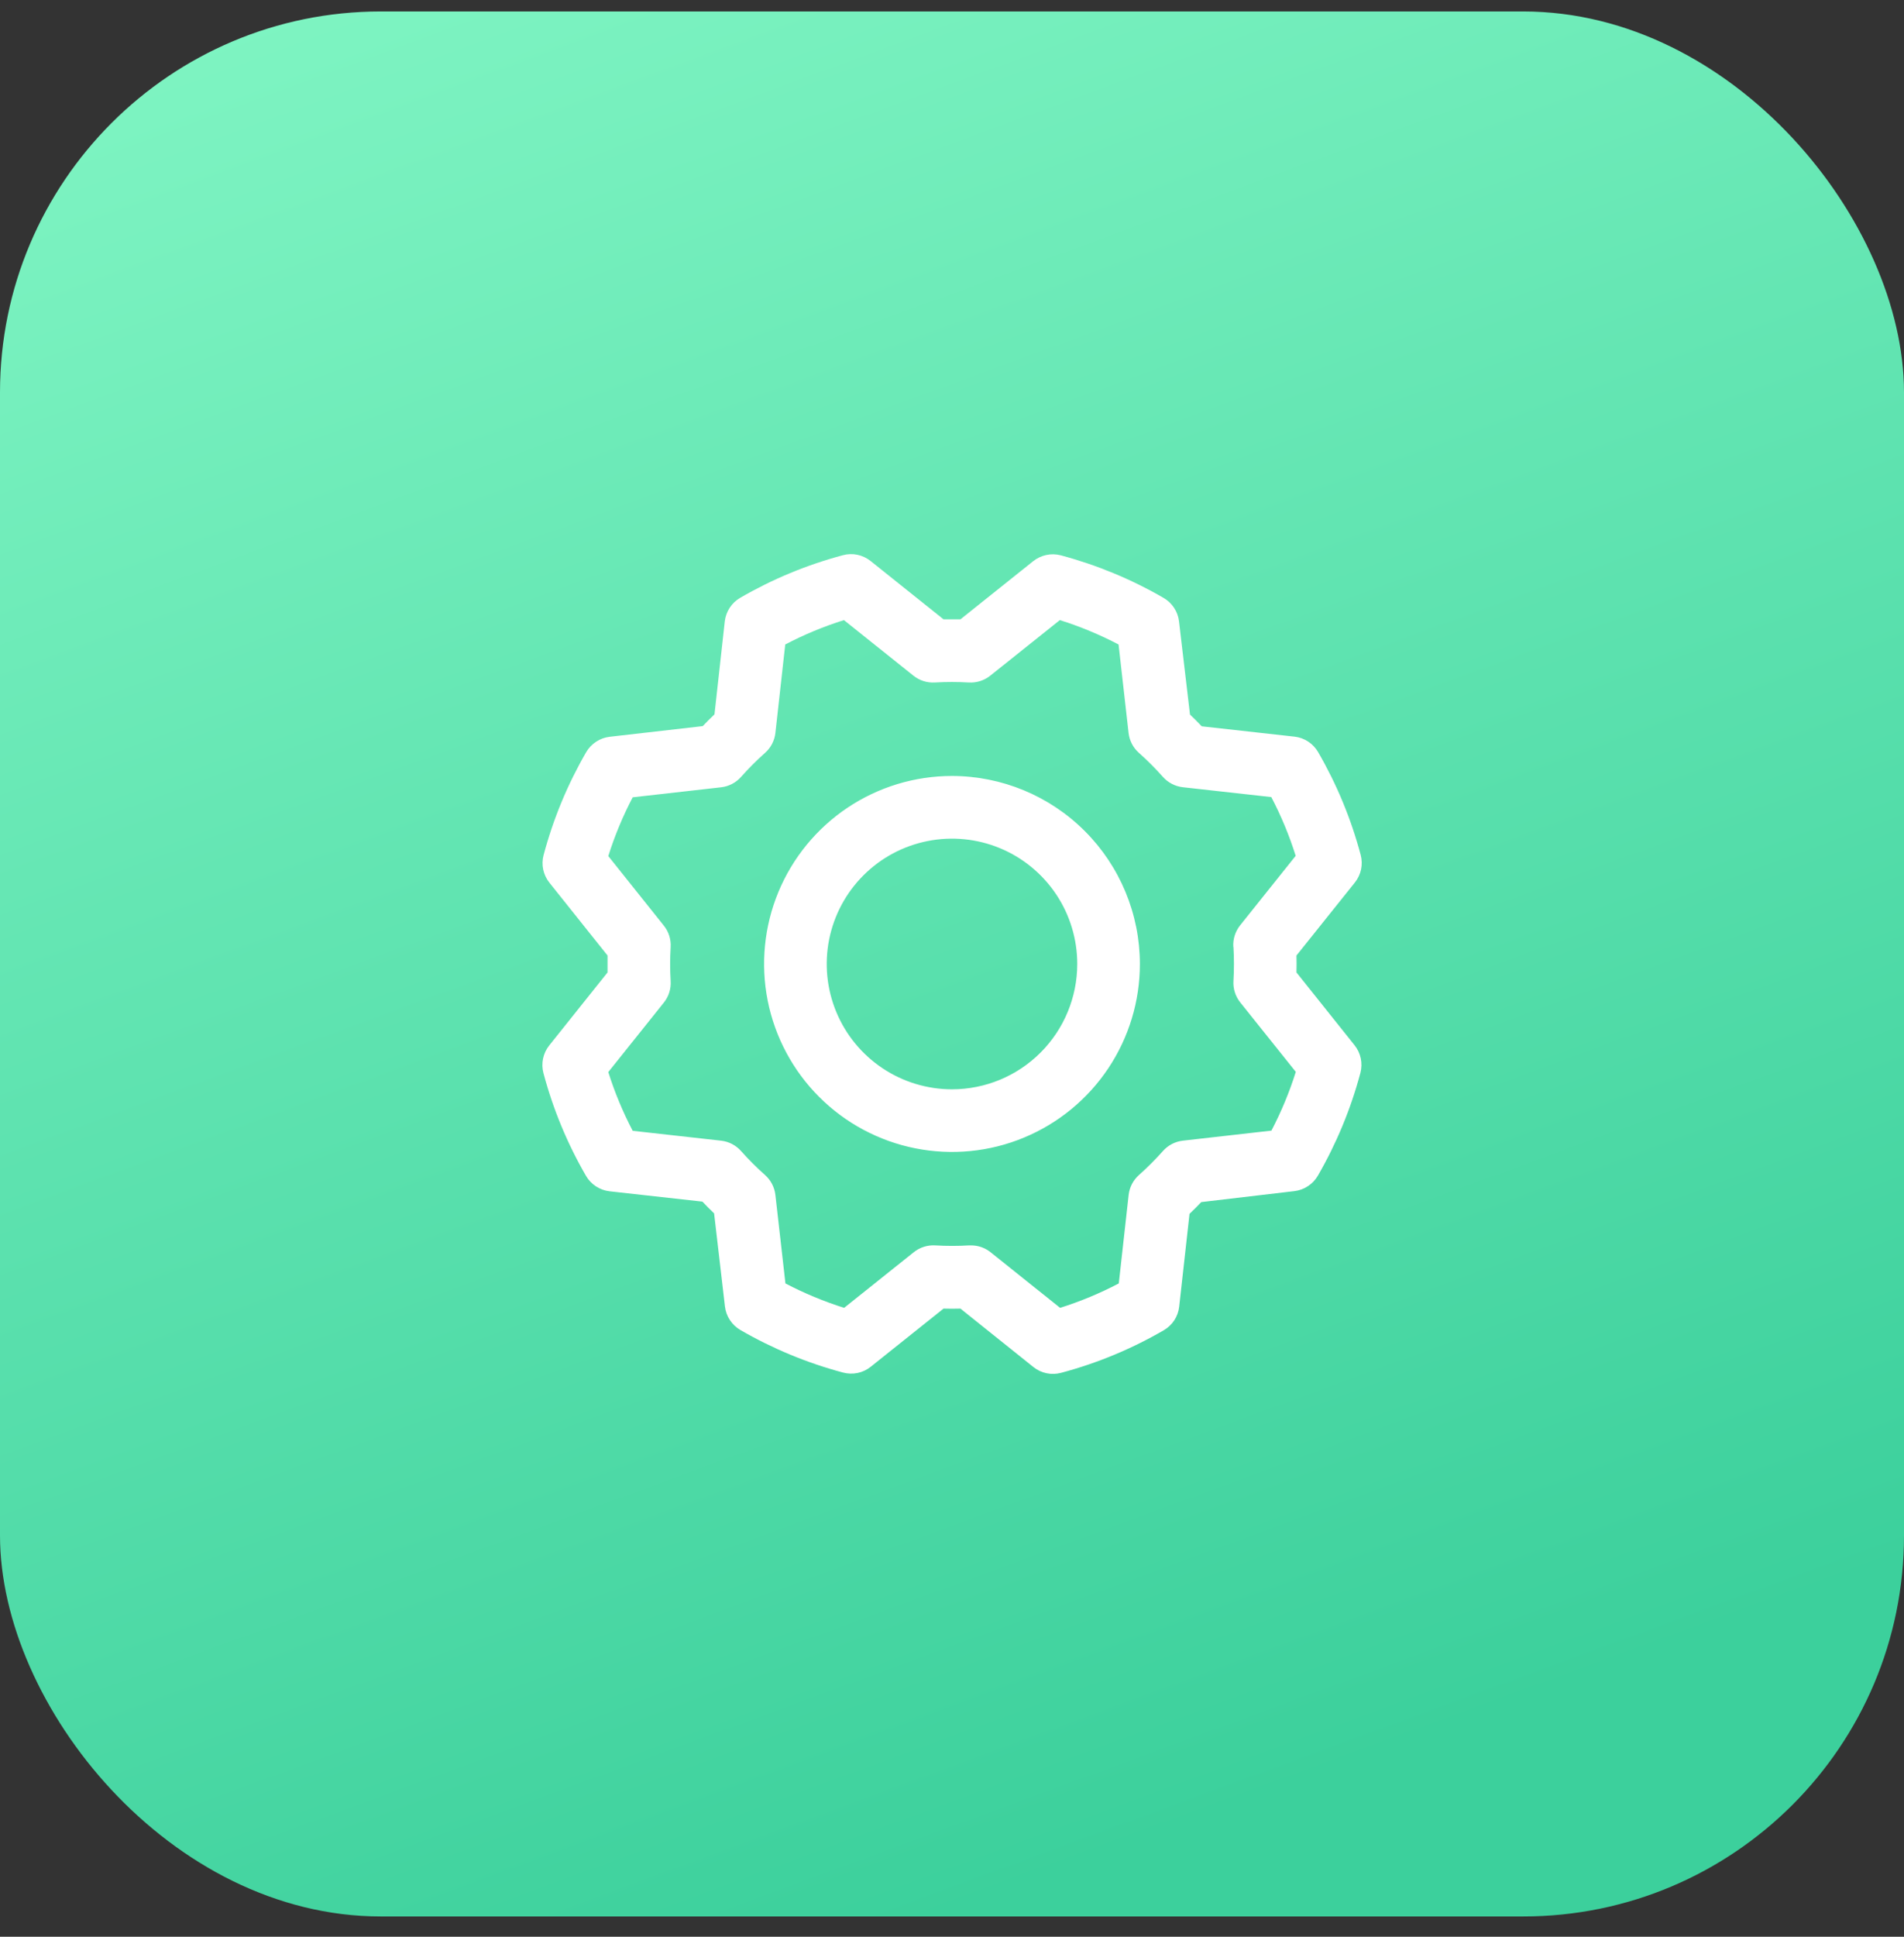
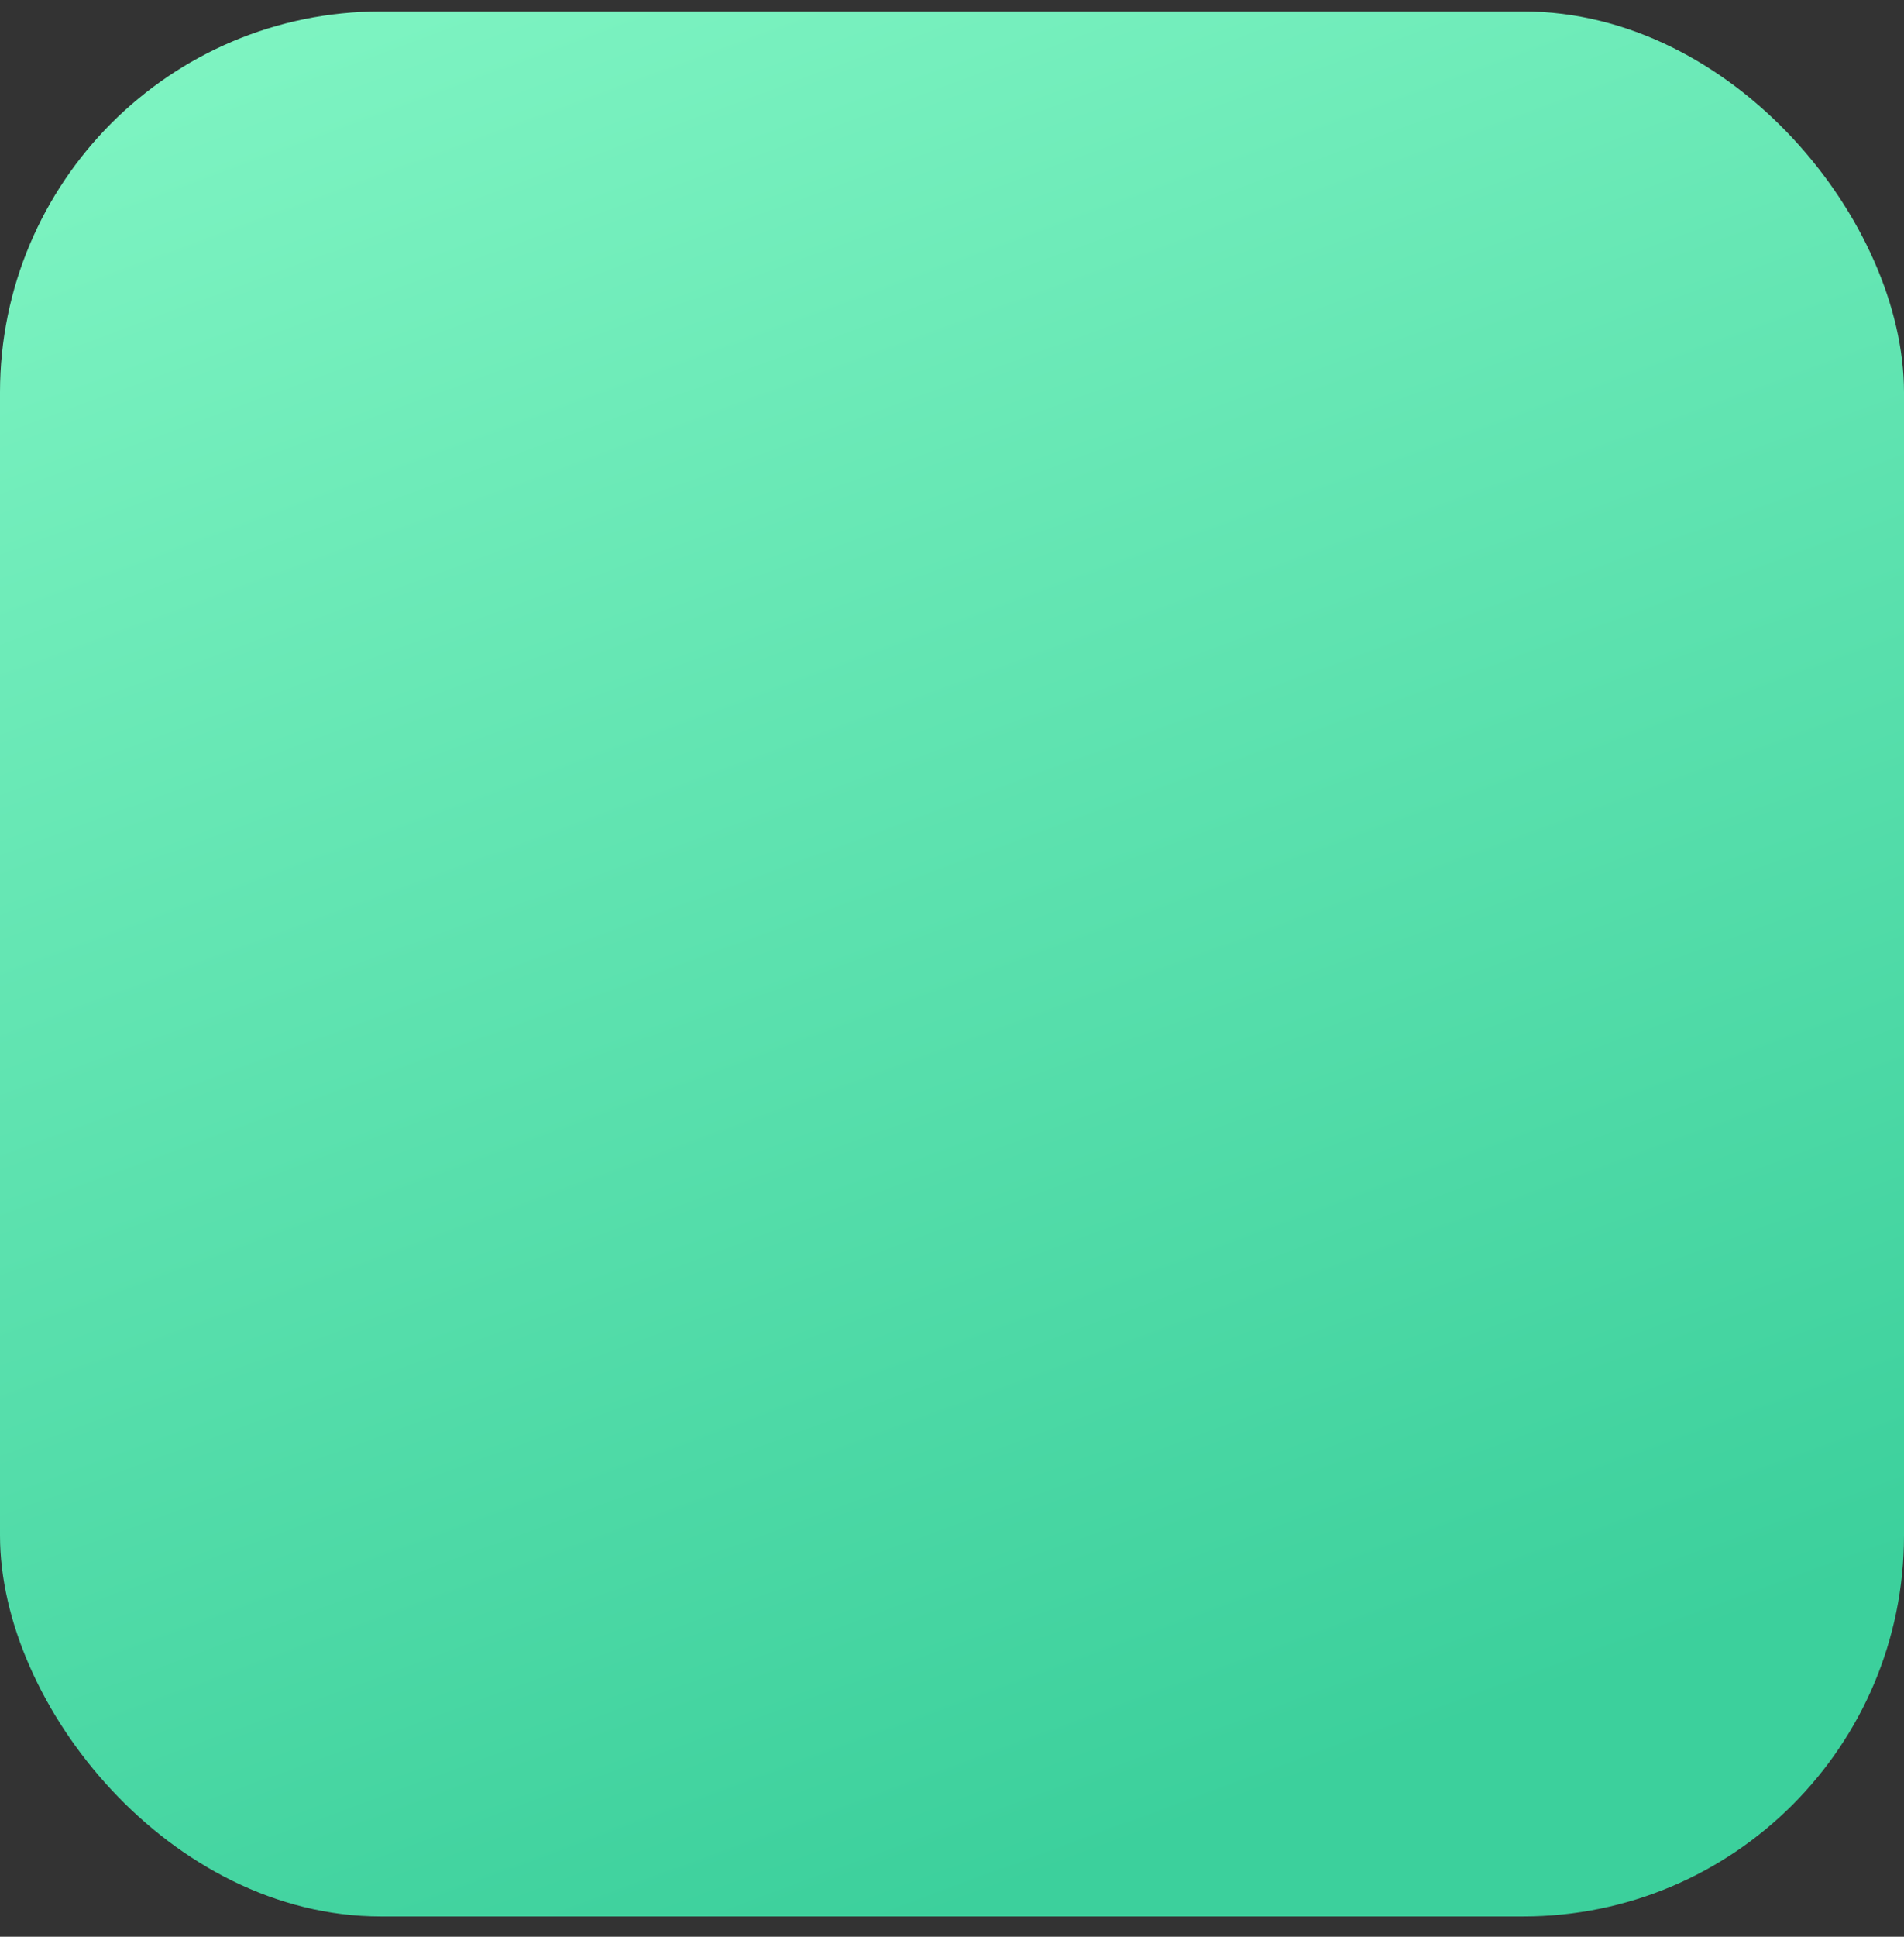
<svg xmlns="http://www.w3.org/2000/svg" width="60" height="61" viewBox="0 0 60 61" fill="none">
  <rect x="0" y="0" width="60" height="61" fill="#333333" stroke="none" />
  <rect y="0.361" width="60" height="60" rx="12" fill="url(#paint0_linear_142_20322)" />
-   <path d="M30 24.44C28.829 24.44 27.684 24.787 26.71 25.438C25.737 26.089 24.978 27.013 24.529 28.095C24.081 29.177 23.964 30.368 24.192 31.516C24.421 32.665 24.985 33.72 25.813 34.548C26.641 35.376 27.696 35.94 28.845 36.168C29.993 36.397 31.184 36.28 32.266 35.831C33.348 35.383 34.272 34.624 34.923 33.651C35.574 32.677 35.921 31.532 35.921 30.361C35.919 28.791 35.295 27.286 34.185 26.176C33.075 25.066 31.57 24.442 30 24.44ZM30 34.309C29.219 34.309 28.456 34.077 27.807 33.643C27.158 33.209 26.652 32.593 26.353 31.872C26.054 31.151 25.976 30.357 26.128 29.591C26.281 28.825 26.657 28.122 27.209 27.57C27.761 27.018 28.464 26.642 29.23 26.49C29.995 26.337 30.789 26.416 31.51 26.714C32.232 27.013 32.848 27.519 33.282 28.168C33.716 28.817 33.947 29.58 33.947 30.361C33.947 31.408 33.531 32.412 32.791 33.152C32.051 33.893 31.047 34.309 30 34.309ZM40.855 30.628C40.86 30.45 40.86 30.272 40.855 30.095L42.696 27.795C42.792 27.675 42.859 27.533 42.891 27.382C42.922 27.23 42.918 27.074 42.878 26.924C42.576 25.79 42.125 24.701 41.536 23.686C41.459 23.554 41.352 23.441 41.223 23.356C41.095 23.272 40.949 23.219 40.796 23.202L37.87 22.876C37.748 22.748 37.625 22.624 37.5 22.506L37.154 19.573C37.137 19.42 37.084 19.273 36.999 19.145C36.915 19.016 36.801 18.909 36.668 18.832C35.653 18.244 34.564 17.794 33.43 17.491C33.281 17.452 33.124 17.448 32.973 17.48C32.822 17.512 32.68 17.579 32.559 17.675L30.266 19.506C30.089 19.506 29.911 19.506 29.733 19.506L27.434 17.669C27.313 17.573 27.172 17.506 27.02 17.474C26.869 17.442 26.712 17.447 26.563 17.487C25.429 17.789 24.34 18.24 23.325 18.829C23.192 18.906 23.079 19.013 22.995 19.141C22.911 19.27 22.858 19.416 22.84 19.569L22.515 22.5C22.386 22.622 22.263 22.746 22.145 22.87L19.211 23.206C19.058 23.224 18.912 23.277 18.784 23.362C18.655 23.446 18.548 23.559 18.471 23.693C17.883 24.708 17.432 25.797 17.13 26.931C17.09 27.08 17.086 27.237 17.118 27.388C17.15 27.539 17.217 27.681 17.314 27.802L19.145 30.095C19.145 30.272 19.145 30.45 19.145 30.628L17.308 32.927C17.211 33.048 17.145 33.189 17.113 33.341C17.081 33.492 17.085 33.648 17.125 33.798C17.427 34.932 17.878 36.021 18.467 37.036C18.544 37.169 18.651 37.282 18.78 37.366C18.909 37.45 19.055 37.503 19.207 37.521L22.134 37.846C22.256 37.975 22.379 38.098 22.503 38.216L22.845 41.15C22.863 41.303 22.916 41.449 23.001 41.577C23.085 41.706 23.198 41.813 23.331 41.89C24.347 42.478 25.436 42.929 26.569 43.231C26.719 43.27 26.875 43.275 27.027 43.243C27.178 43.211 27.32 43.144 27.44 43.047L29.733 41.216C29.911 41.221 30.089 41.221 30.266 41.216L32.566 43.057C32.686 43.153 32.828 43.22 32.979 43.252C33.131 43.284 33.287 43.279 33.437 43.239C34.571 42.938 35.66 42.486 36.675 41.897C36.807 41.82 36.92 41.713 37.005 41.585C37.089 41.456 37.142 41.31 37.159 41.157L37.485 38.231C37.613 38.109 37.737 37.986 37.855 37.861L40.788 37.516C40.941 37.498 41.088 37.445 41.216 37.36C41.345 37.276 41.452 37.163 41.529 37.03C42.117 36.014 42.568 34.925 42.87 33.792C42.909 33.642 42.913 33.486 42.881 33.334C42.849 33.183 42.782 33.041 42.686 32.921L40.855 30.628ZM38.869 29.826C38.89 30.182 38.89 30.54 38.869 30.896C38.854 31.141 38.931 31.382 39.084 31.573L40.834 33.76C40.633 34.398 40.376 35.017 40.066 35.61L37.278 35.926C37.035 35.953 36.811 36.069 36.649 36.251C36.411 36.518 36.158 36.771 35.891 37.009C35.709 37.171 35.593 37.395 35.566 37.638L35.256 40.423C34.663 40.734 34.044 40.991 33.406 41.192L31.217 39.441C31.042 39.301 30.825 39.225 30.601 39.225H30.541C30.185 39.246 29.827 39.246 29.471 39.225C29.227 39.211 28.986 39.287 28.795 39.44L26.601 41.192C25.963 40.991 25.344 40.734 24.751 40.423L24.435 37.639C24.408 37.396 24.292 37.172 24.11 37.01C23.843 36.773 23.59 36.52 23.352 36.253C23.19 36.07 22.966 35.954 22.723 35.927L19.938 35.616C19.627 35.023 19.37 34.404 19.169 33.766L20.92 31.577C21.073 31.387 21.149 31.146 21.134 30.901C21.113 30.545 21.113 30.187 21.134 29.831C21.149 29.587 21.073 29.346 20.92 29.155L19.169 26.963C19.37 26.324 19.627 25.705 19.938 25.112L22.722 24.797C22.965 24.77 23.189 24.654 23.351 24.471C23.588 24.204 23.841 23.951 24.108 23.713C24.292 23.551 24.408 23.327 24.435 23.083L24.745 20.299C25.338 19.988 25.957 19.731 26.595 19.531L28.784 21.281C28.974 21.434 29.215 21.51 29.459 21.496C29.816 21.475 30.174 21.475 30.53 21.496C30.774 21.51 31.015 21.434 31.206 21.281L33.398 19.531C34.037 19.731 34.656 19.989 35.249 20.299L35.564 23.083C35.591 23.326 35.707 23.55 35.89 23.712C36.157 23.95 36.41 24.203 36.647 24.47C36.81 24.652 37.034 24.768 37.277 24.795L40.062 25.105C40.373 25.698 40.63 26.317 40.83 26.955L39.08 29.144C38.926 29.336 38.849 29.58 38.865 29.826H38.869Z" fill="white" />
  <defs>
    <linearGradient id="paint0_linear_142_20322" x1="7.895" y1="0.361" x2="30" y2="60.361" gradientUnits="userSpaceOnUse">
      <stop stop-color="#7EF4C2" />
      <stop offset="1" stop-color="#3CD09C" />
    </linearGradient>
  </defs>
</svg>